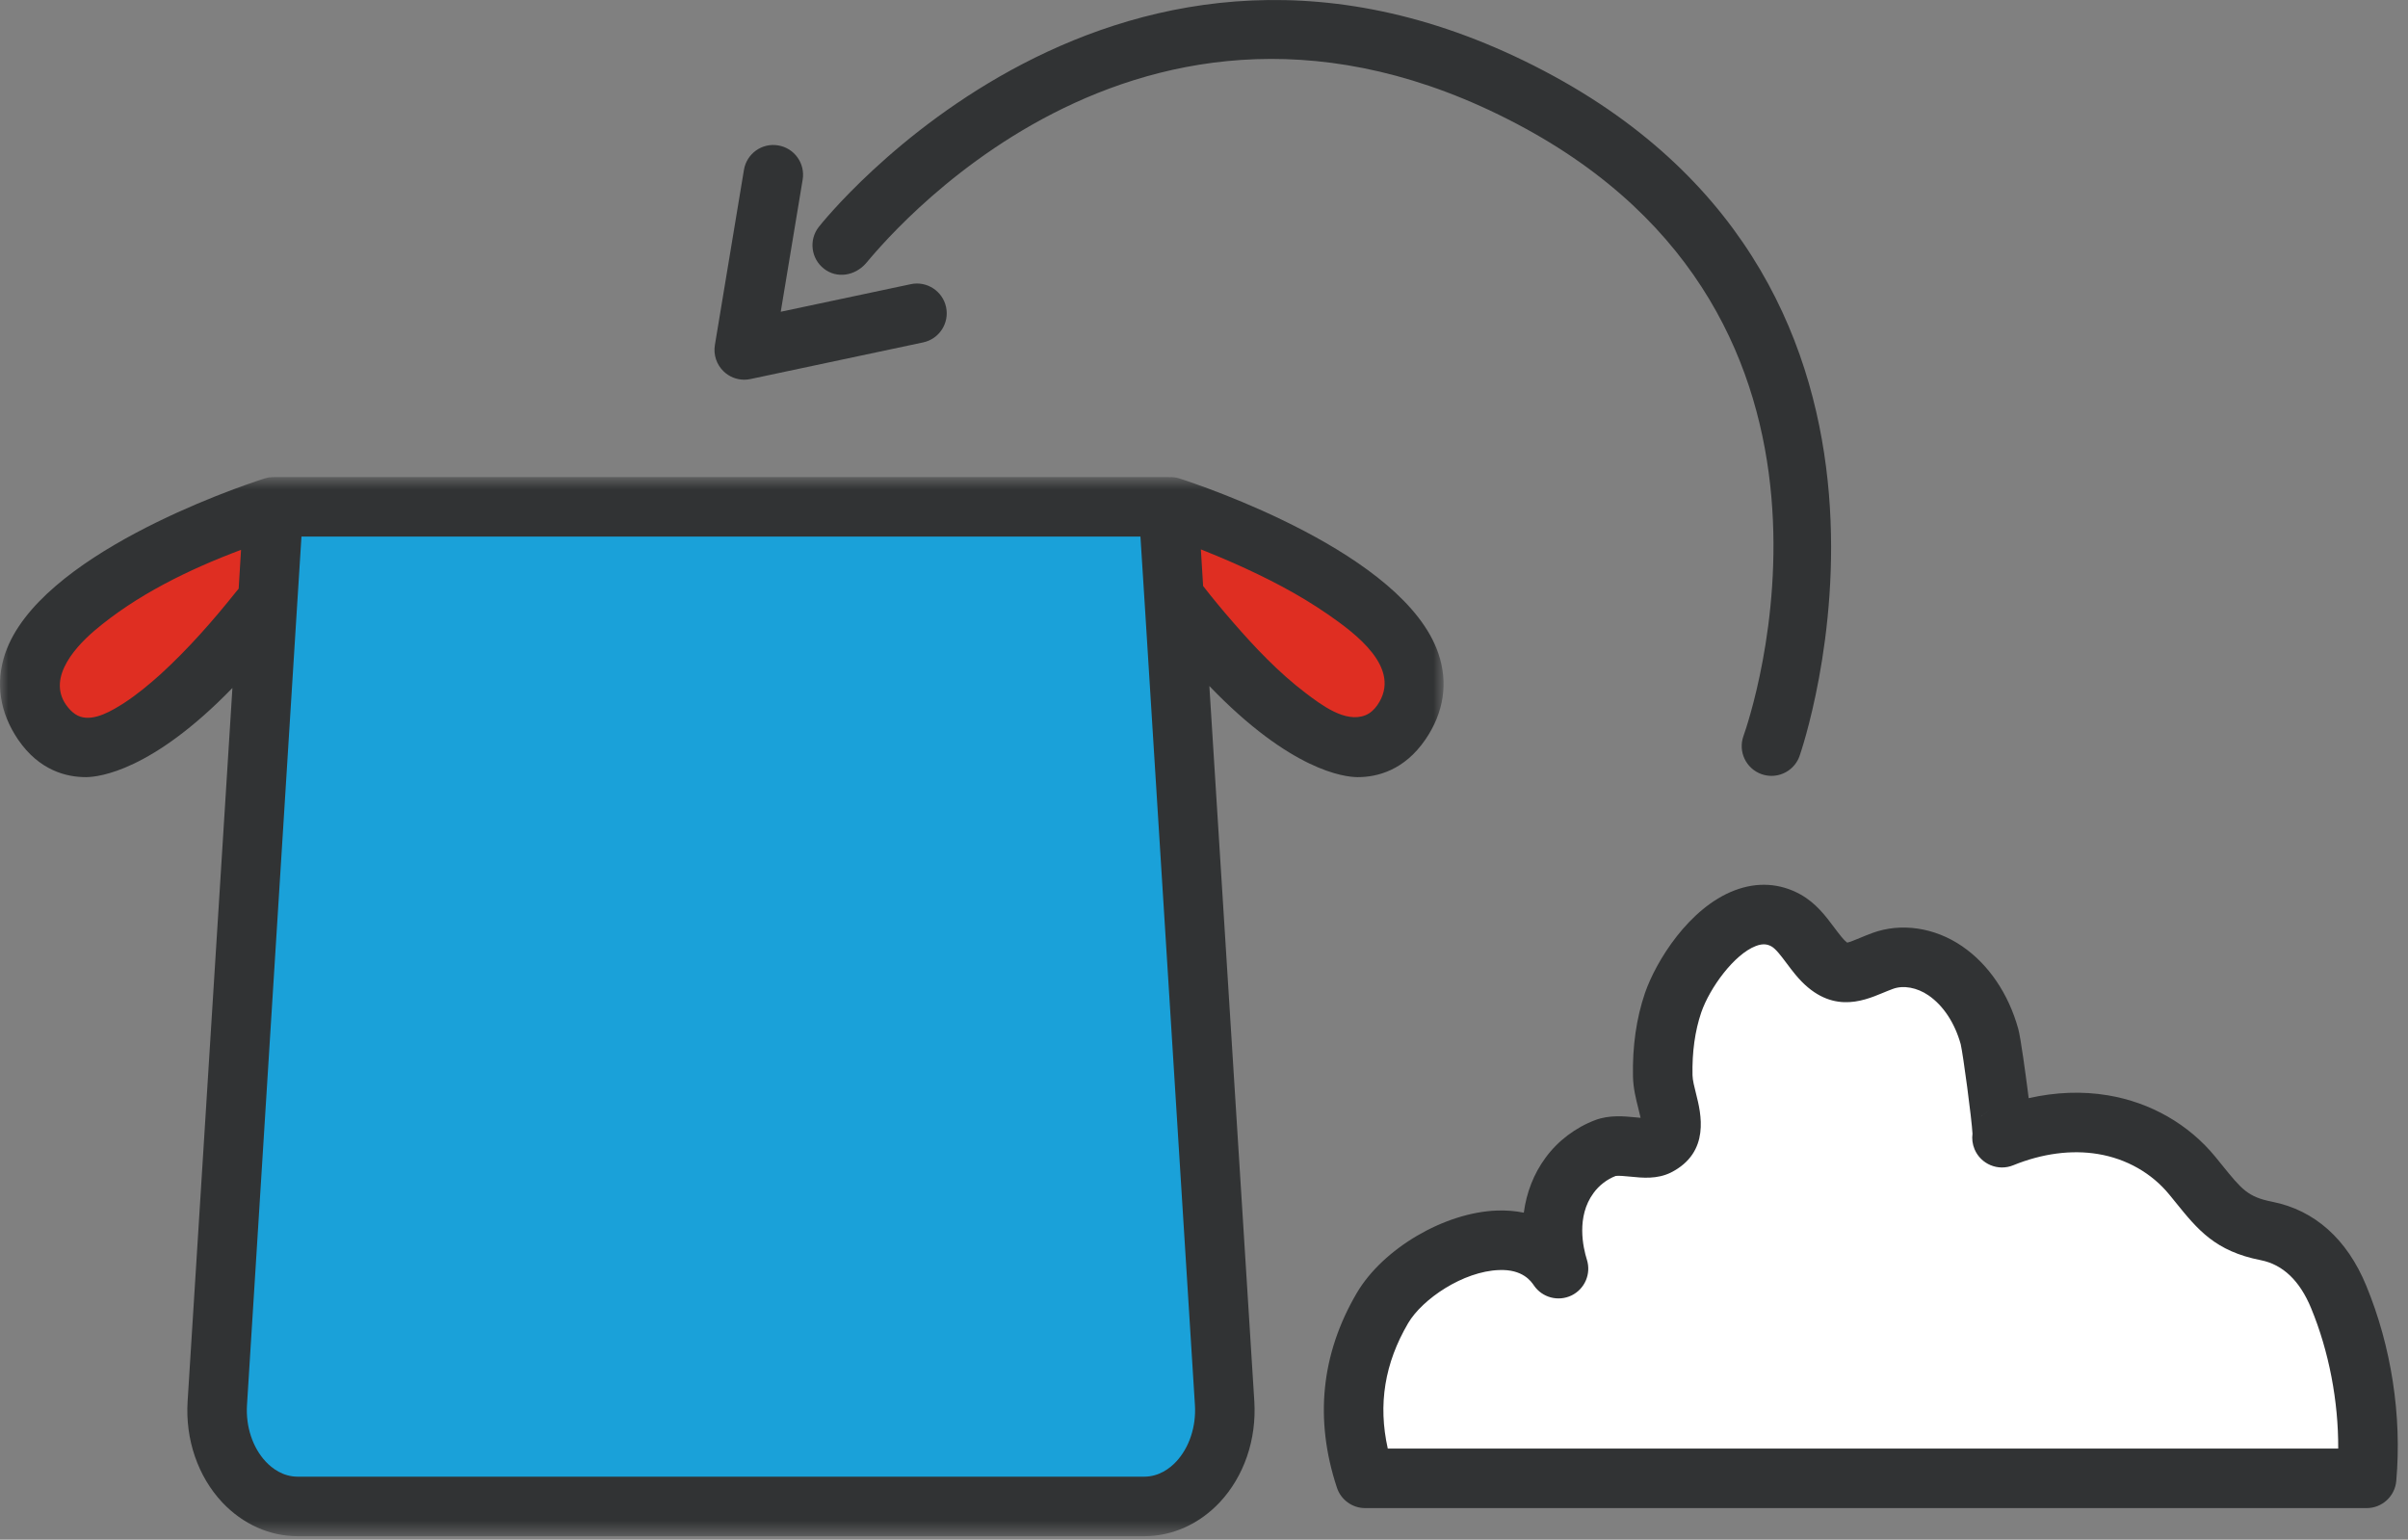
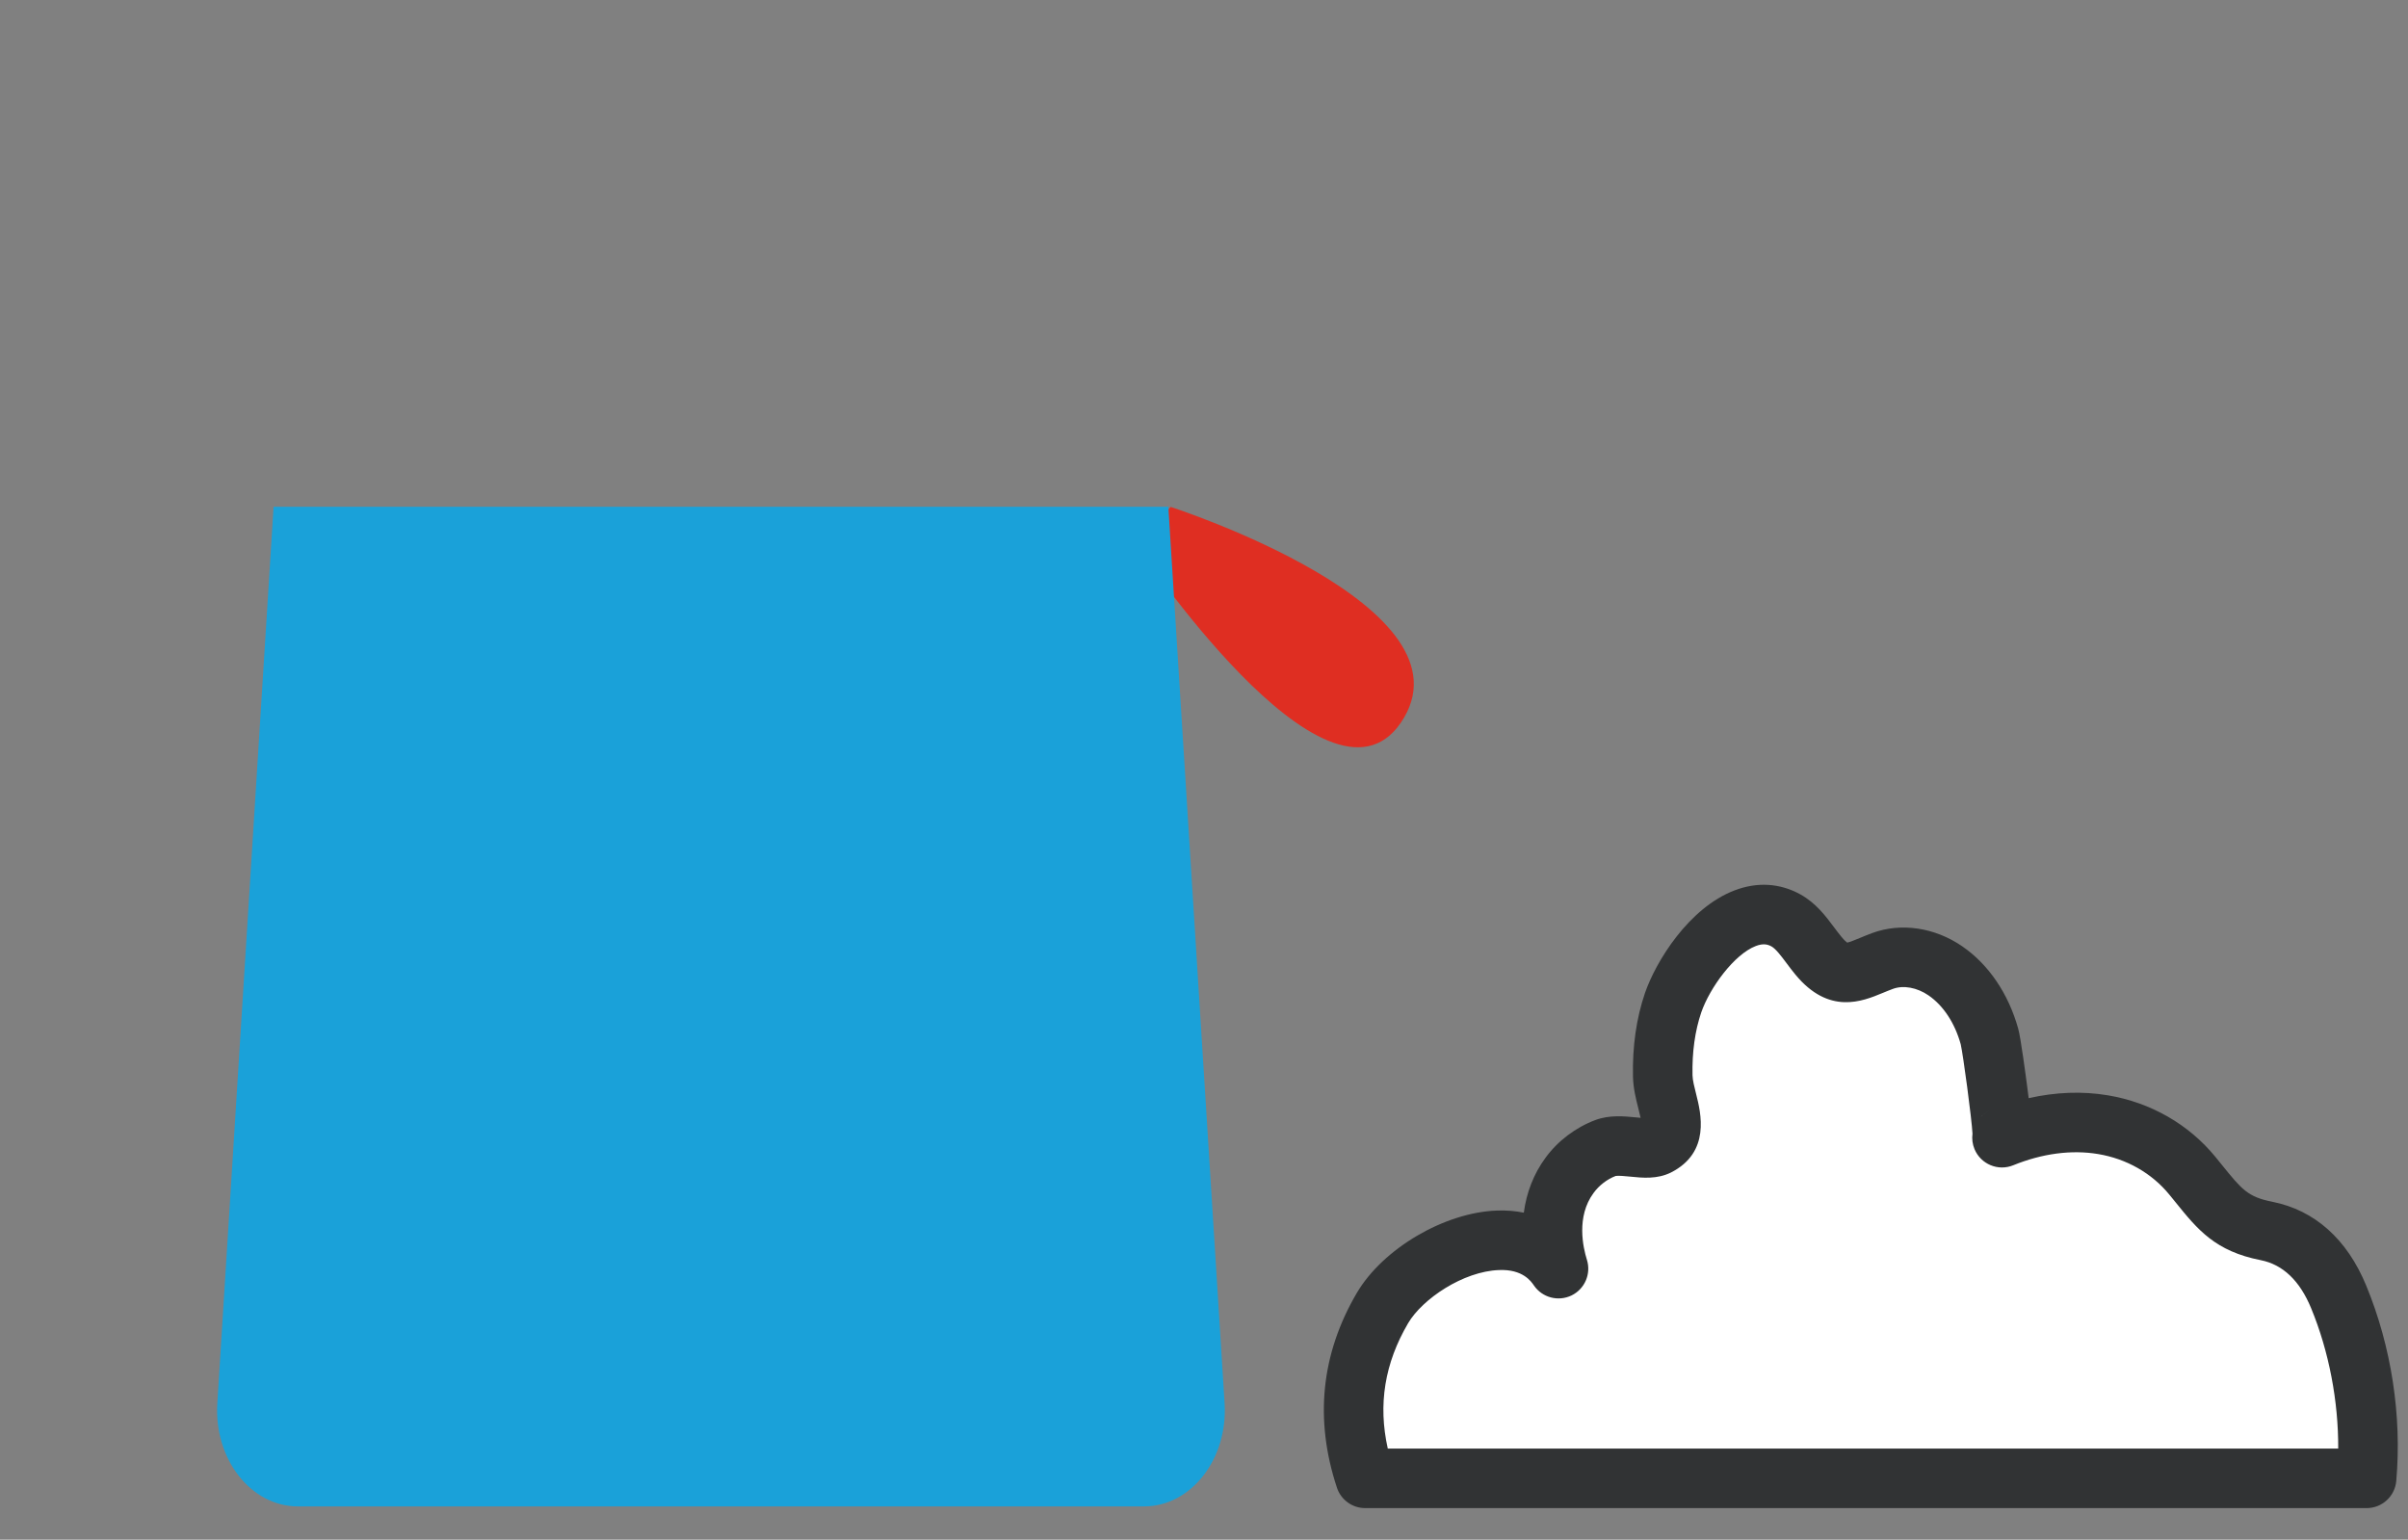
<svg xmlns="http://www.w3.org/2000/svg" xmlns:xlink="http://www.w3.org/1999/xlink" width="147px" height="94px" viewBox="0 0 147 94" version="1.1">
  <rect x="0" y="0" width="147" height="94" fill="#808080" stroke="none" />
  <title>19AA8B8E-C20E-4277-AE29-79D13720EB00</title>
  <desc>Created with sketchtool.</desc>
  <defs>
-     <polygon id="path-1" points="0 0.764 88.126 0.764 88.126 65.428 0 65.428" />
-   </defs>
+     </defs>
  <g id="Junkbag" stroke="none" stroke-width="1" fill="none" fill-rule="evenodd">
    <g transform="translate(-646, -1139)" id="section---steps">
      <g transform="translate(0, 979)">
        <g id="Steps" transform="translate(221, 160)">
          <g id="Step-2" transform="translate(356, 0)">
            <g id="illu_fill_junkbag" transform="translate(69, 0)">
              <path d="M144.474,90.256 L83.341,90.256 C82.255,86.978 82.277,83.474 84.394,79.862 C86.263,76.681 92.594,73.736 95.141,77.456 C94.551,75.575 94.593,73.415 95.808,71.77 C96.377,70.985 97.172,70.404 98.033,70.082 C98.957,69.739 100.461,70.319 101.182,69.964 C102.837,69.125 101.548,67.352 101.504,65.687 C101.473,64.171 101.655,62.634 102.139,61.215 C103.02,58.668 106.158,54.606 109.028,56.196 C109.855,56.658 110.372,57.583 111.006,58.346 C112.414,60.055 113.317,59.259 114.928,58.668 C116.186,58.205 117.626,58.496 118.755,59.269 C120.088,60.184 121.001,61.667 121.453,63.29 C121.603,63.806 122.366,69.394 122.216,69.459 C124.171,68.664 126.311,68.319 128.374,68.664 C130.448,69.007 132.437,70.071 133.834,71.781 C135.392,73.683 136.016,74.693 138.369,75.156 C140.477,75.575 141.906,77.09 142.766,79.175 C144.131,82.474 144.808,86.462 144.474,90.256" id="Fill-1" fill="#FFFFFF" />
              <path d="M121.483,67.796 C121.244,67.901 121.053,68.043 120.9,68.204 C121.061,68.036 121.257,67.895 121.483,67.796 L121.483,67.796 Z M84.719,88.439 L142.74,88.439 C142.754,85.543 142.174,82.499 141.086,79.869 C140.395,78.191 139.361,77.205 138.016,76.938 C135.229,76.391 134.165,75.077 132.819,73.413 L132.428,72.932 C131.358,71.623 129.813,70.744 128.077,70.457 C126.459,70.187 124.668,70.423 122.9,71.143 C121.981,71.519 120.925,71.081 120.539,70.162 C120.41,69.852 120.372,69.525 120.414,69.215 C120.368,68.315 119.84,64.371 119.695,63.755 C119.335,62.458 118.633,61.391 117.727,60.769 C117.028,60.289 116.195,60.137 115.556,60.374 C115.33,60.457 115.12,60.544 114.922,60.626 C113.698,61.133 111.649,61.984 109.603,59.501 C109.419,59.281 109.239,59.04 109.059,58.8 C108.74,58.374 108.411,57.932 108.143,57.782 C107.937,57.668 107.658,57.574 107.184,57.758 C105.875,58.259 104.38,60.295 103.856,61.81 C103.473,62.935 103.292,64.23 103.322,65.649 C103.33,65.954 103.433,66.361 103.542,66.791 C103.833,67.946 104.442,70.349 102.004,71.586 C101.16,72.001 100.286,71.915 99.512,71.836 C99.242,71.809 98.784,71.765 98.631,71.796 C98.115,71.992 97.62,72.366 97.279,72.838 C96.213,74.283 96.642,76.167 96.875,76.911 C97.145,77.769 96.746,78.697 95.936,79.091 C95.124,79.481 94.15,79.225 93.642,78.483 C93.474,78.236 92.961,77.48 91.513,77.54 C89.32,77.616 86.827,79.31 85.961,80.784 C84.528,83.228 84.117,85.744 84.719,88.439 L84.719,88.439 Z M144.474,92.074 L83.341,92.074 C82.557,92.074 81.861,91.571 81.615,90.828 C80.237,86.664 80.644,82.665 82.826,78.943 C84.421,76.229 88.182,74.018 91.388,73.907 C91.96,73.887 92.505,73.932 93.023,74.037 C93.187,72.803 93.631,71.659 94.345,70.69 C95.092,69.661 96.179,68.836 97.395,68.38 C98.259,68.06 99.154,68.149 99.872,68.22 C99.956,68.228 100.054,68.238 100.153,68.246 C100.113,68.061 100.059,67.85 100.018,67.684 C99.871,67.107 99.706,66.453 99.688,65.733 C99.649,63.881 99.894,62.167 100.419,60.628 C101.089,58.69 103.095,55.431 105.883,54.363 C107.272,53.83 108.663,53.916 109.909,54.606 C110.859,55.136 111.449,55.926 111.97,56.623 C112.113,56.813 112.254,57.004 112.404,57.184 C112.586,57.406 112.707,57.509 112.766,57.551 C112.933,57.515 113.273,57.375 113.529,57.269 C113.771,57.169 114.027,57.062 114.303,56.961 C116.053,56.32 118.102,56.619 119.782,57.771 C121.393,58.875 122.608,60.662 123.204,62.803 C123.358,63.334 123.685,65.817 123.749,66.31 C123.783,66.568 123.815,66.814 123.844,67.046 C125.485,66.675 127.121,66.61 128.673,66.871 C131.279,67.303 133.613,68.639 135.242,70.63 L135.644,71.126 C136.857,72.625 137.223,73.078 138.72,73.372 C141.3,73.885 143.279,75.651 144.446,78.482 C145.982,82.194 146.635,86.433 146.284,90.415 C146.202,91.354 145.416,92.074 144.474,92.074 L144.474,92.074 Z" id="Fill-3" fill="#313334" />
              <path d="M71.465,30.949 C71.465,30.949 90.364,37.041 85.511,44.131 C80.988,50.739 69.368,33.272 69.368,33.272" id="Fill-5" fill="#DF2E22" />
-               <path d="M16.661,30.956 C16.661,30.956 -2.238,37.046 2.614,44.137 C7.138,50.745 18.758,33.277 18.758,33.277" id="Fill-7" fill="#DF2E22" />
              <path d="M69.843,91.97 L18.181,91.97 C15.315,91.97 13.053,89.073 13.267,85.671 L16.701,30.94 L71.323,30.94 L74.757,85.671 C74.971,89.073 72.709,91.97 69.843,91.97" id="Fill-9" fill="#1AA1D9" />
              <g id="Group-13" transform="translate(0, 28.362)">
                <mask id="mask-2" fill="white">
                  <use xlink:href="#path-1" />
                </mask>
                <g id="Clip-12" />
-                 <path d="M84.078,14.694 C83.896,14.958 83.65,15.185 83.359,15.303 C82.124,15.803 80.633,14.648 79.715,13.957 C78.062,12.704 76.607,11.168 75.253,9.605 C74.635,8.896 74.026,8.161 73.446,7.416 L73.309,5.179 C73.973,5.443 74.627,5.715 75.272,5.998 C77.281,6.888 79.261,7.897 81.069,9.15 C82.678,10.269 85.659,12.423 84.078,14.694 L84.078,14.694 Z M72.946,57.422 C73.028,58.731 72.6,60.021 71.801,60.875 C71.41,61.293 70.747,61.793 69.847,61.793 L18.176,61.793 C17.278,61.793 16.614,61.293 16.224,60.875 C15.423,60.021 14.996,58.731 15.078,57.422 L18.114,8.979 L18.404,4.399 L20.494,4.399 L67.639,4.399 L69.62,4.399 L69.901,8.824 L72.946,57.422 Z M14.432,7.743 C13.006,9.532 11.488,11.259 9.799,12.804 C9.099,13.43 8.371,14.039 7.573,14.558 C6.863,15.012 5.773,15.676 4.91,15.394 C4.673,15.321 4.473,15.167 4.3,14.994 C2.692,13.312 4.428,11.287 5.755,10.151 C8.308,7.978 11.516,6.407 14.715,5.207 L14.57,7.579 L14.432,7.743 Z M87.804,11.523 C85.723,5.435 73.419,1.309 72.018,0.855 C71.801,0.781 71.583,0.755 71.374,0.773 C71.356,0.764 71.337,0.764 71.318,0.764 L16.704,0.764 C16.687,0.764 16.678,0.764 16.66,0.773 C16.623,0.764 16.578,0.764 16.542,0.781 C16.477,0.773 16.414,0.781 16.351,0.8 C16.242,0.817 16.132,0.855 16.023,0.891 C14.287,1.454 2.366,5.544 0.321,11.523 C-0.298,13.322 -0.016,15.149 1.111,16.802 C2.401,18.684 4.064,19.084 5.237,19.084 L5.273,19.084 C6.036,19.074 9.263,18.72 14.188,13.64 L11.453,57.195 C11.307,59.522 12.08,61.775 13.57,63.366 C14.823,64.692 16.46,65.428 18.176,65.428 L69.847,65.428 C71.564,65.428 73.2,64.692 74.454,63.366 C75.945,61.775 76.716,59.522 76.572,57.195 L73.827,13.522 C78.815,18.711 82.079,19.074 82.85,19.084 L82.887,19.084 C84.069,19.084 85.723,18.675 87.012,16.794 C88.148,15.14 88.421,13.312 87.804,11.523 L87.804,11.523 Z" id="Fill-11" fill="#313334" mask="url(#mask-2)" />
              </g>
-               <path d="M108.143,47.369 C107.939,47.369 107.731,47.334 107.527,47.261 C106.584,46.921 106.094,45.882 106.432,44.938 C106.802,43.904 115.221,19.46 92.577,7.552 C69.346,-4.668 53.59,15.257 52.853,16.087 C52.188,16.836 51.096,17.024 50.305,16.41 C49.511,15.796 49.364,14.657 49.978,13.863 C50.157,13.629 68.304,-9.319 94.268,4.334 C119.737,17.728 109.955,45.884 109.853,46.167 C109.586,46.908 108.887,47.369 108.143,47.369" id="Fill-14" fill="#313334" />
-               <path d="M45.434,23.182 C44.971,23.182 44.52,23.005 44.178,22.677 C43.744,22.262 43.543,21.66 43.641,21.067 L45.415,10.372 C45.578,9.382 46.518,8.708 47.504,8.877 C48.495,9.04 49.163,9.976 49,10.967 L47.662,19.033 L55.6,17.35 C56.577,17.14 57.546,17.769 57.755,18.75 C57.963,19.731 57.337,20.697 56.354,20.905 L45.811,23.142 C45.686,23.168 45.559,23.182 45.434,23.182" id="Fill-16" fill="#313334" />
            </g>
          </g>
        </g>
      </g>
    </g>
  </g>
</svg>